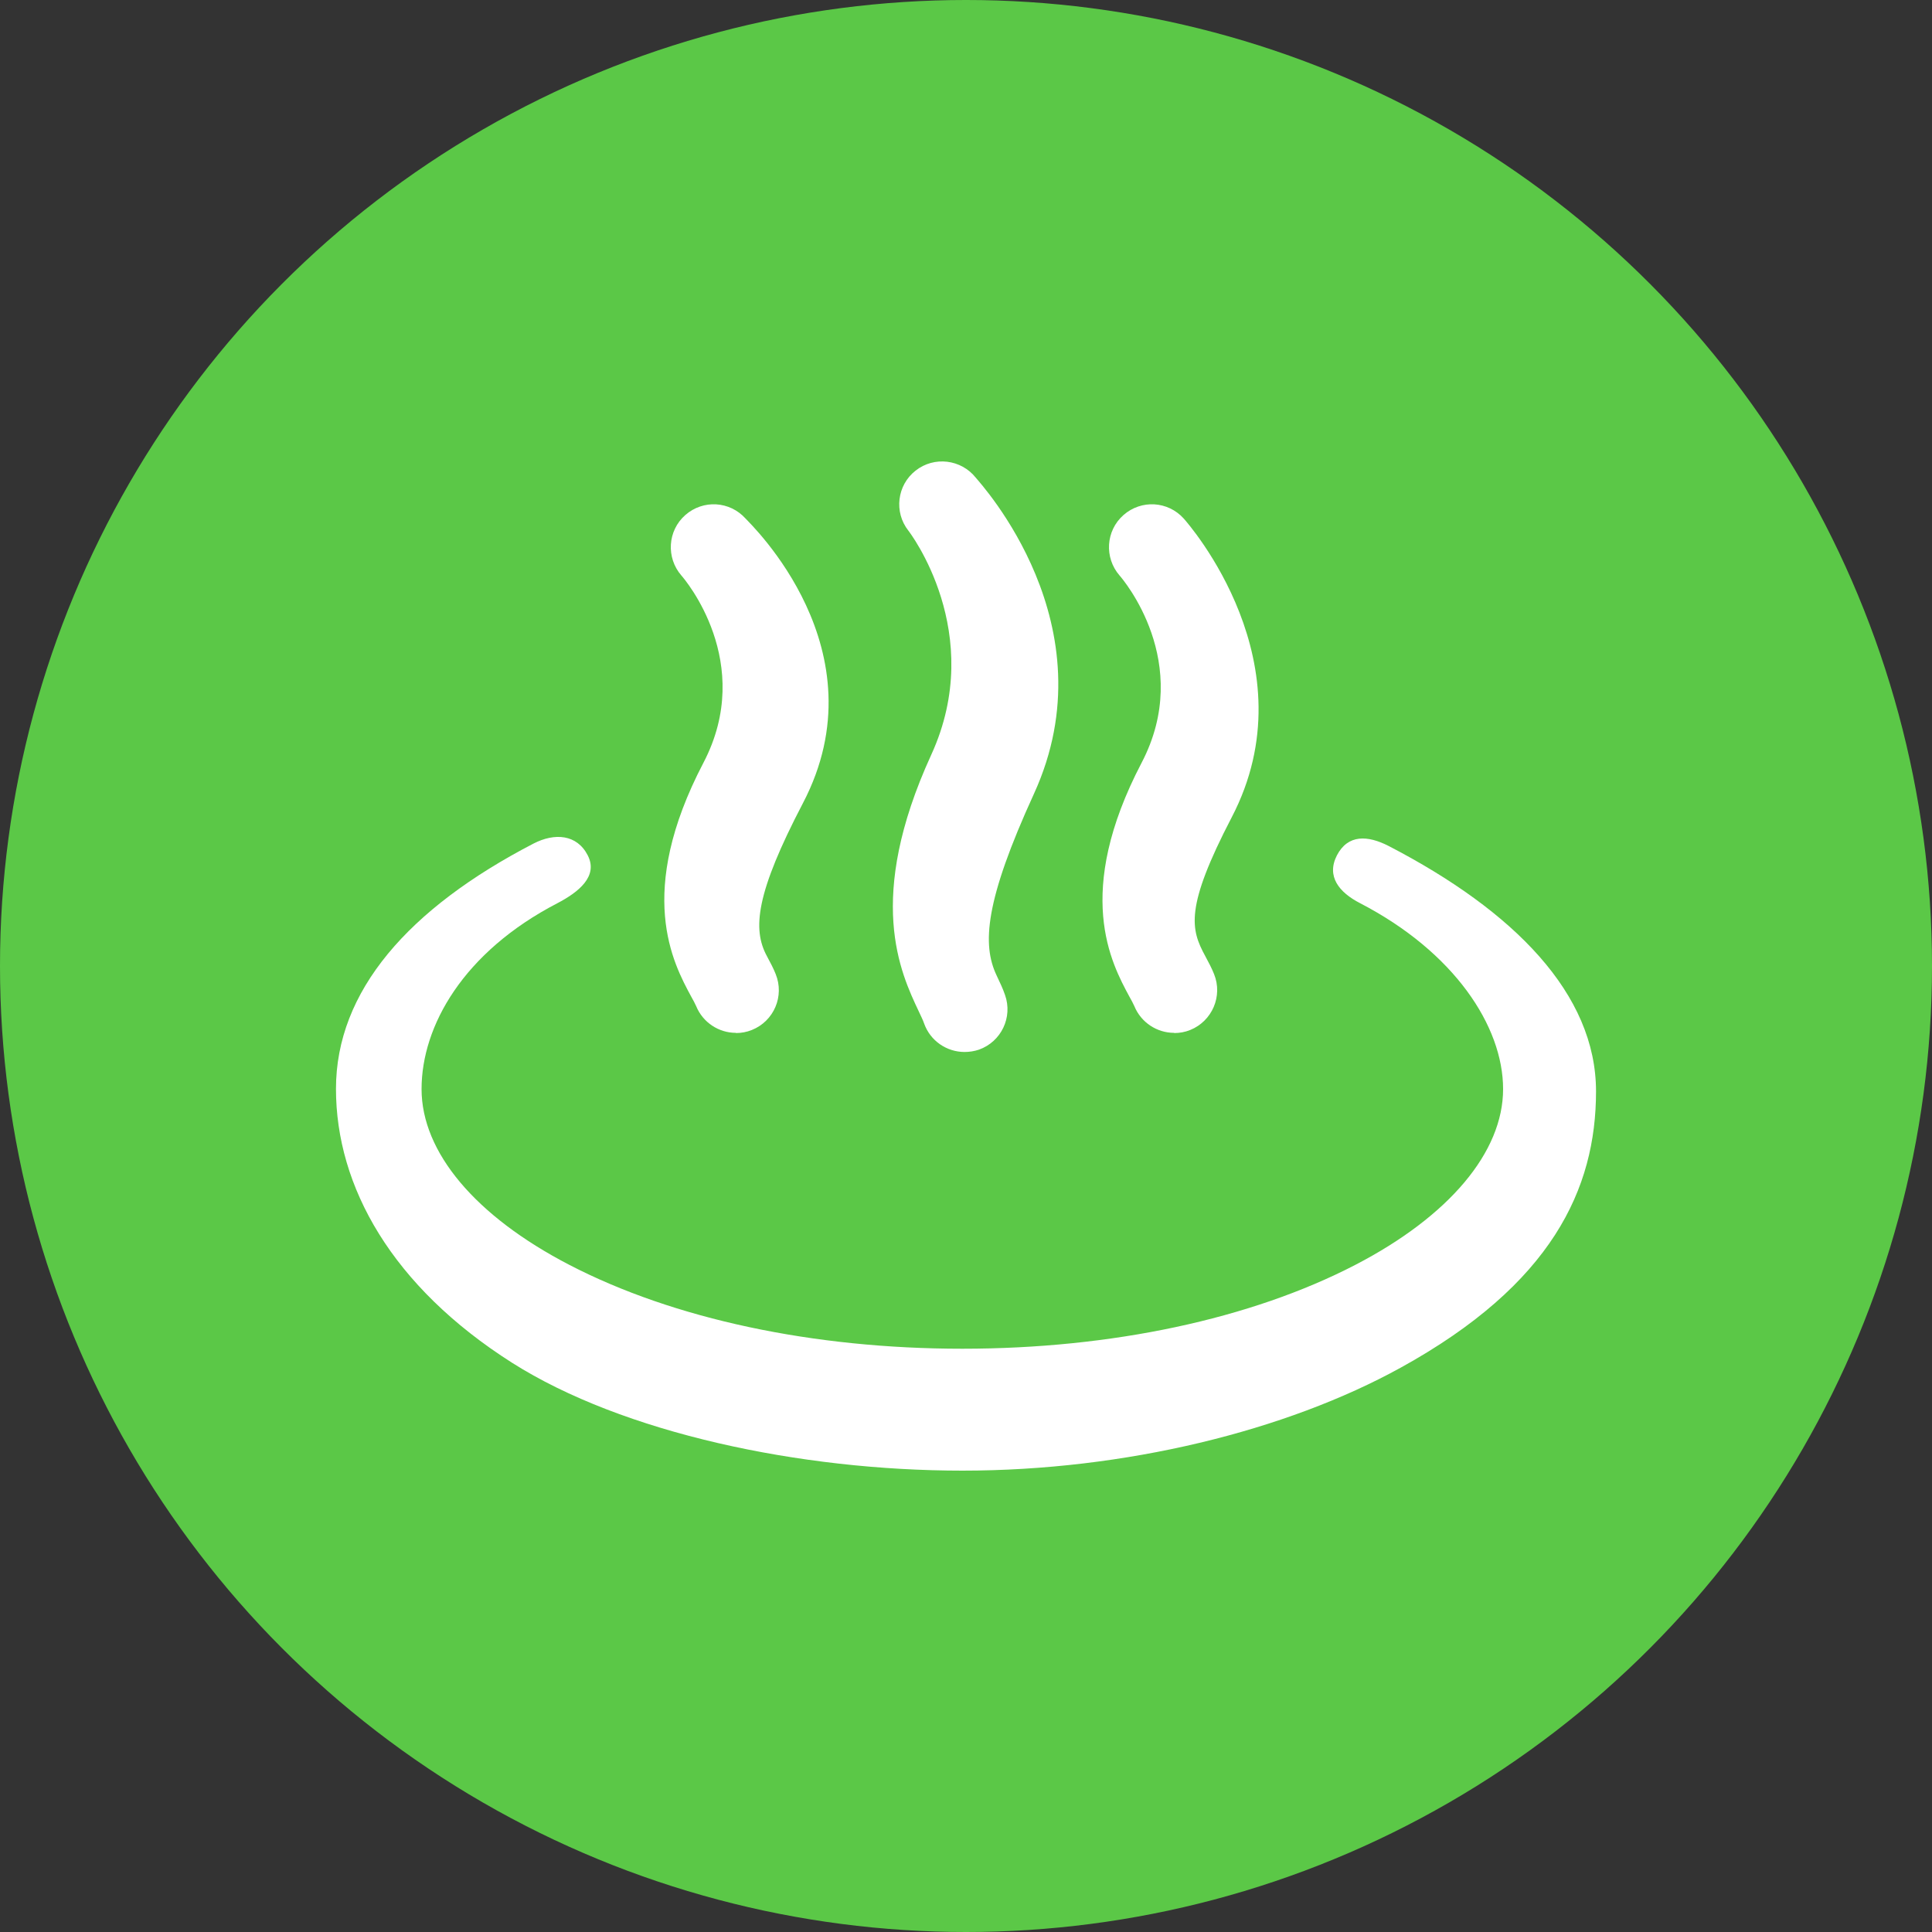
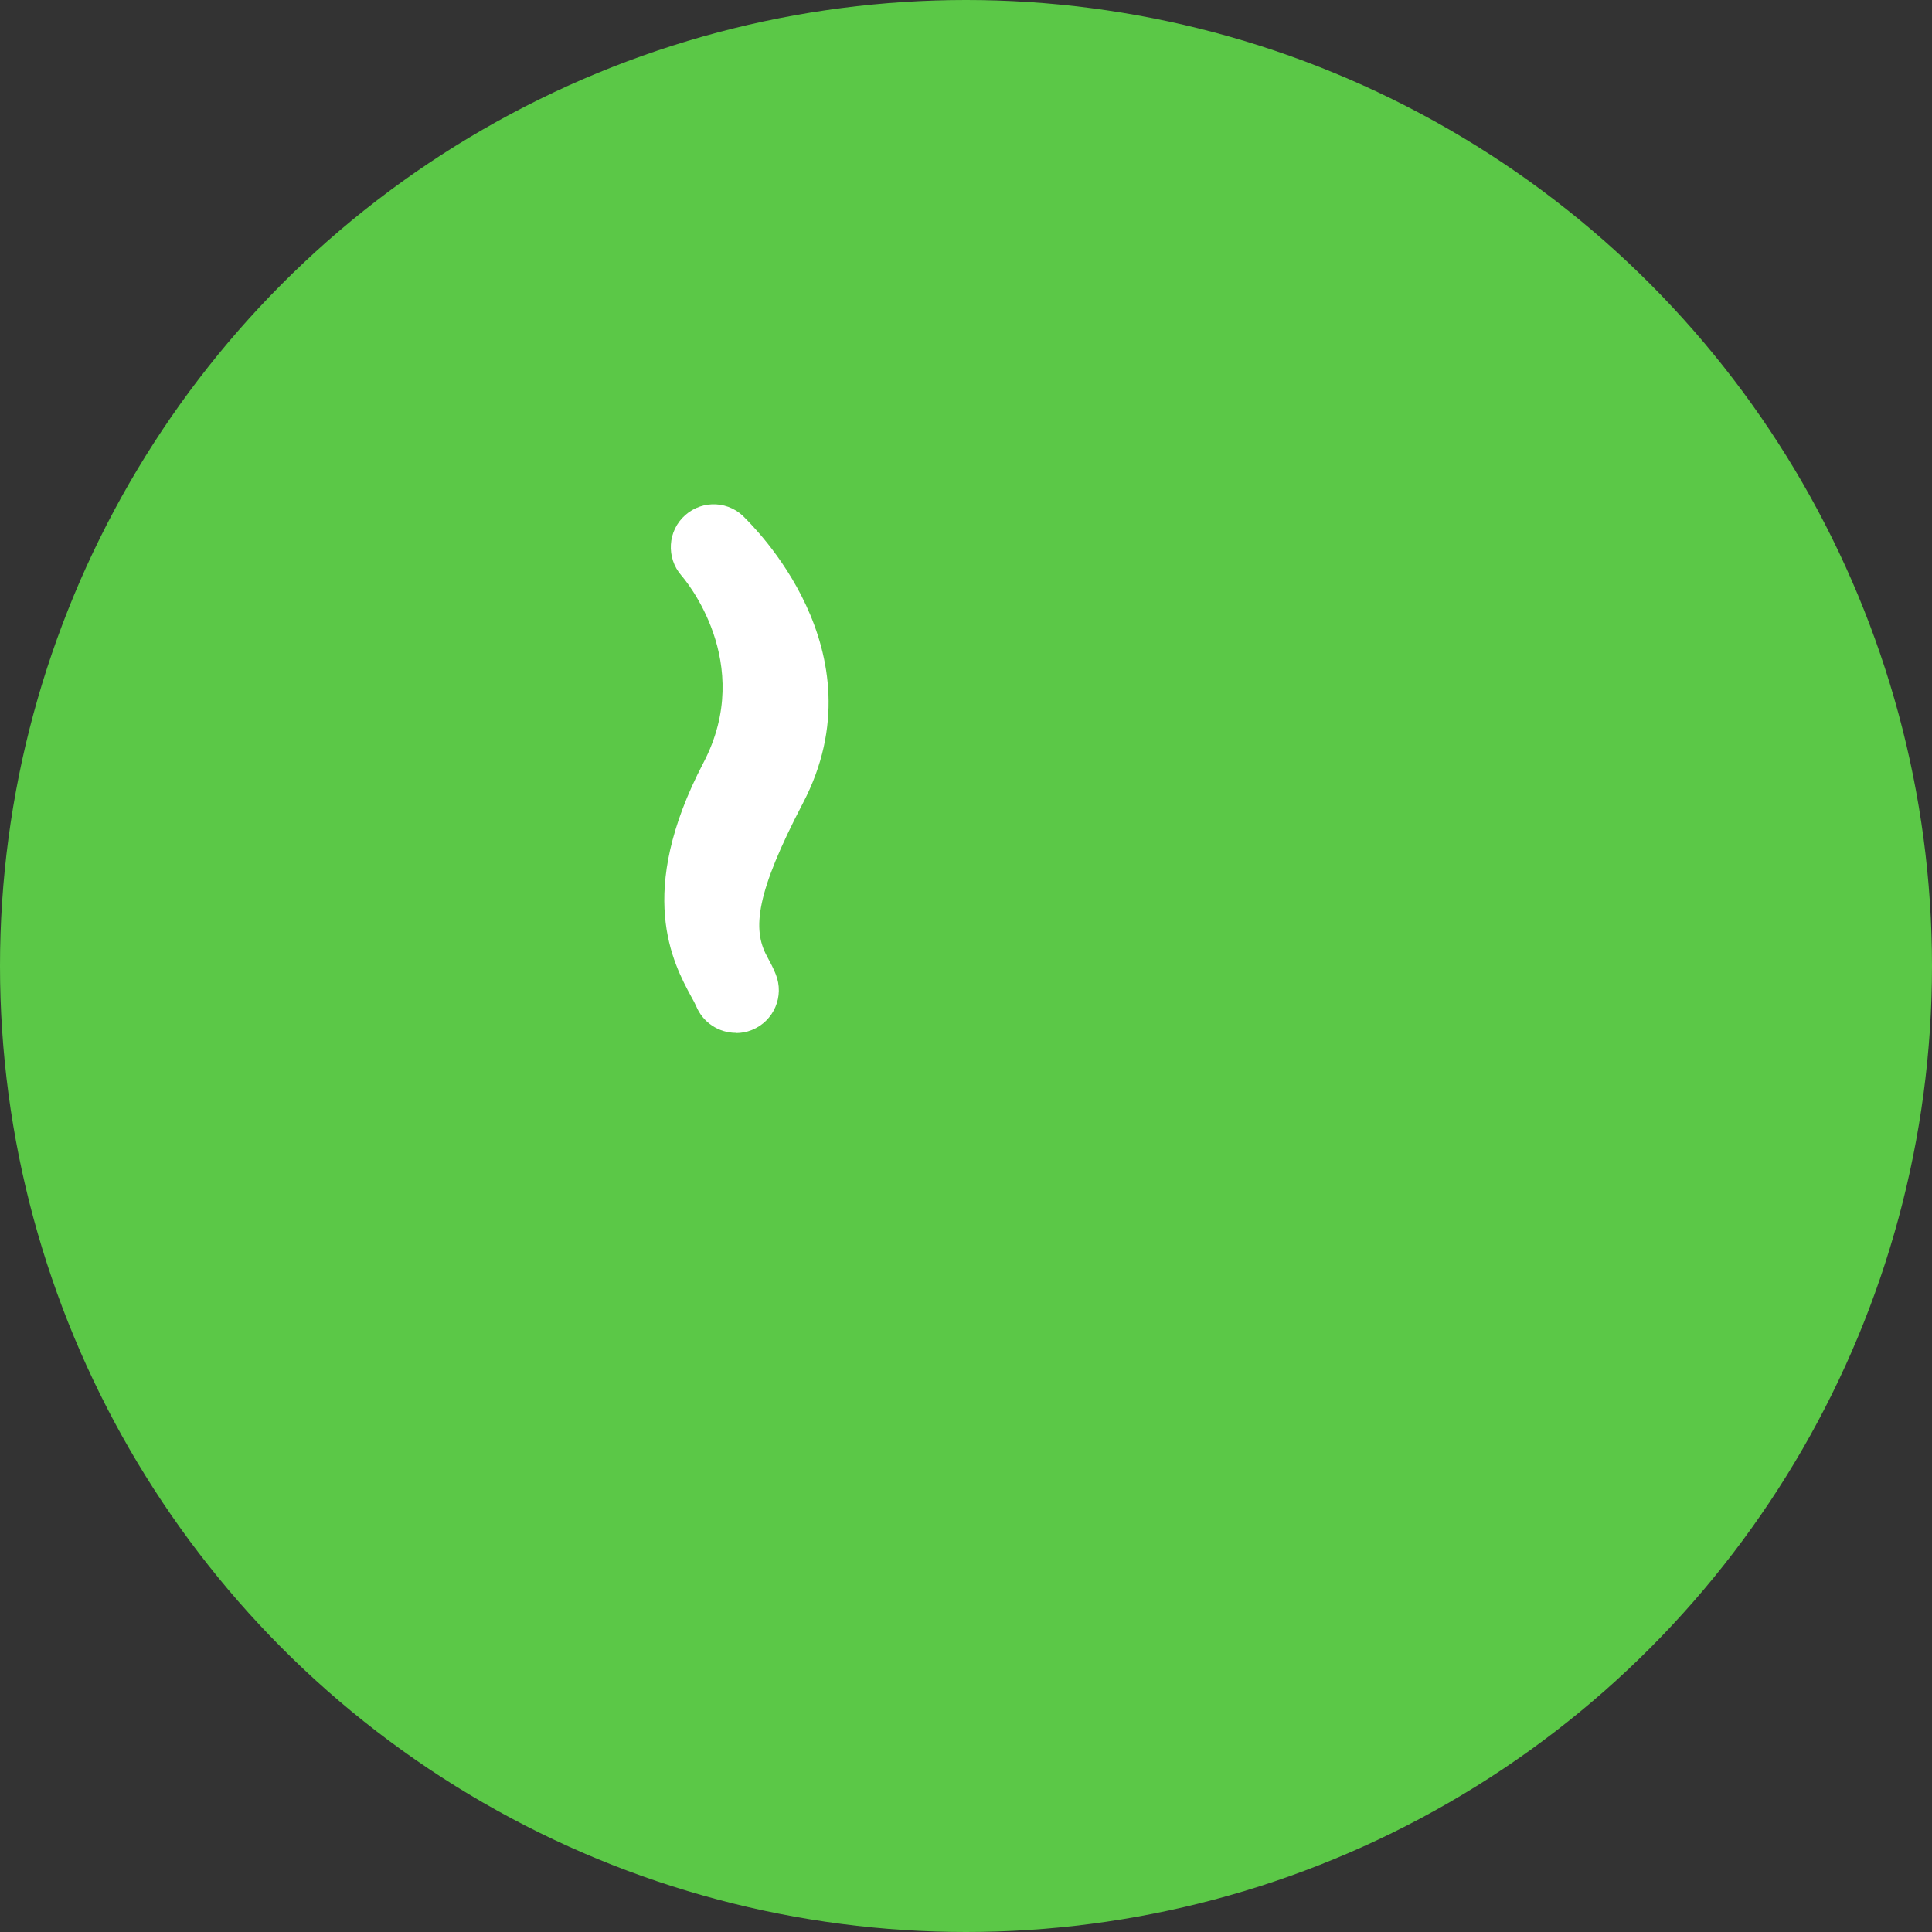
<svg xmlns="http://www.w3.org/2000/svg" id="_レイヤー_2" viewBox="0 0 100 100">
  <rect x="0" y="0" width="100" height="100" fill="#333333" stroke="none" />
  <defs>
    <style>.cls-1{fill:#fff;}.cls-2{fill:#5bc847;}</style>
  </defs>
  <g id="_レイヤー_1-2">
    <g>
      <circle class="cls-2" cx="50" cy="50" r="50" />
      <g>
        <path class="cls-1" d="M38.09,53.46c-.88,0-1.71-.53-2.06-1.39-.06-.14-.15-.3-.25-.48-.94-1.74-2.9-5.36,.63-12.11,2.71-5.19-.98-9.51-1.14-9.69-.8-.92-.72-2.32,.2-3.13,.92-.81,2.3-.73,3.12,.18,.24,.27,7.12,6.79,2.97,14.73-2.44,4.67-2.62,6.52-1.87,7.91,.19,.35,.35,.66,.46,.94,.46,1.14-.09,2.43-1.23,2.89-.27,.11-.55,.16-.83,.16Z" />
-         <path class="cls-1" d="M60.77,53.46c-.88,0-1.71-.53-2.06-1.39-.06-.14-.15-.3-.25-.48-.94-1.74-2.9-5.36,.63-12.11,2.71-5.19-.98-9.51-1.14-9.69-.8-.92-.72-2.32,.2-3.13,.92-.81,2.3-.73,3.12,.18,.24,.27,6.62,7.53,2.48,15.47-2.43,4.67-2.12,5.79-1.37,7.17,.19,.35,.35,.66,.46,.94,.46,1.14-.1,2.43-1.23,2.89-.27,.11-.55,.16-.83,.16Z" />
-         <path class="cls-1" d="M49.92,54.45c-.91,0-1.77-.57-2.09-1.48-.06-.18-.16-.37-.26-.59-.97-2.05-2.78-5.86,.63-13.31,2.89-6.31-1.14-11.55-1.18-11.6-.76-.96-.59-2.36,.37-3.11,.96-.76,2.36-.59,3.12,.37,.24,.3,7,7.61,3.01,16.35-2.55,5.57-2.69,7.81-1.94,9.4,.18,.38,.34,.72,.44,1.02,.41,1.16-.2,2.42-1.35,2.83-.24,.08-.49,.12-.74,.12Z" />
-         <path class="cls-1" d="M49.82,76.12c-8.42,0-17.58-1.95-23.31-5.58-6.22-3.95-9.12-9.12-9.12-14.18s3.75-9.34,10.23-12.7c1.09-.56,2.24-.48,2.8,.61,.56,1.09-.48,1.91-1.57,2.48-4.86,2.52-7.03,6.35-7.03,9.62s2.79,6.58,7.65,9.1c5.4,2.8,12.62,4.34,20.34,4.34s14.94-1.54,20.34-4.34c4.86-2.52,7.65-5.84,7.65-9.1s-2.54-7.1-7.4-9.62c-1.09-.56-1.76-1.39-1.2-2.48,.57-1.09,1.59-1.04,2.68-.48,6.48,3.36,10.73,7.65,10.73,12.7s-2.29,9.99-10.11,14.3c-5.93,3.27-14.27,5.33-22.69,5.33Z" />
      </g>
    </g>
  </g>
</svg>